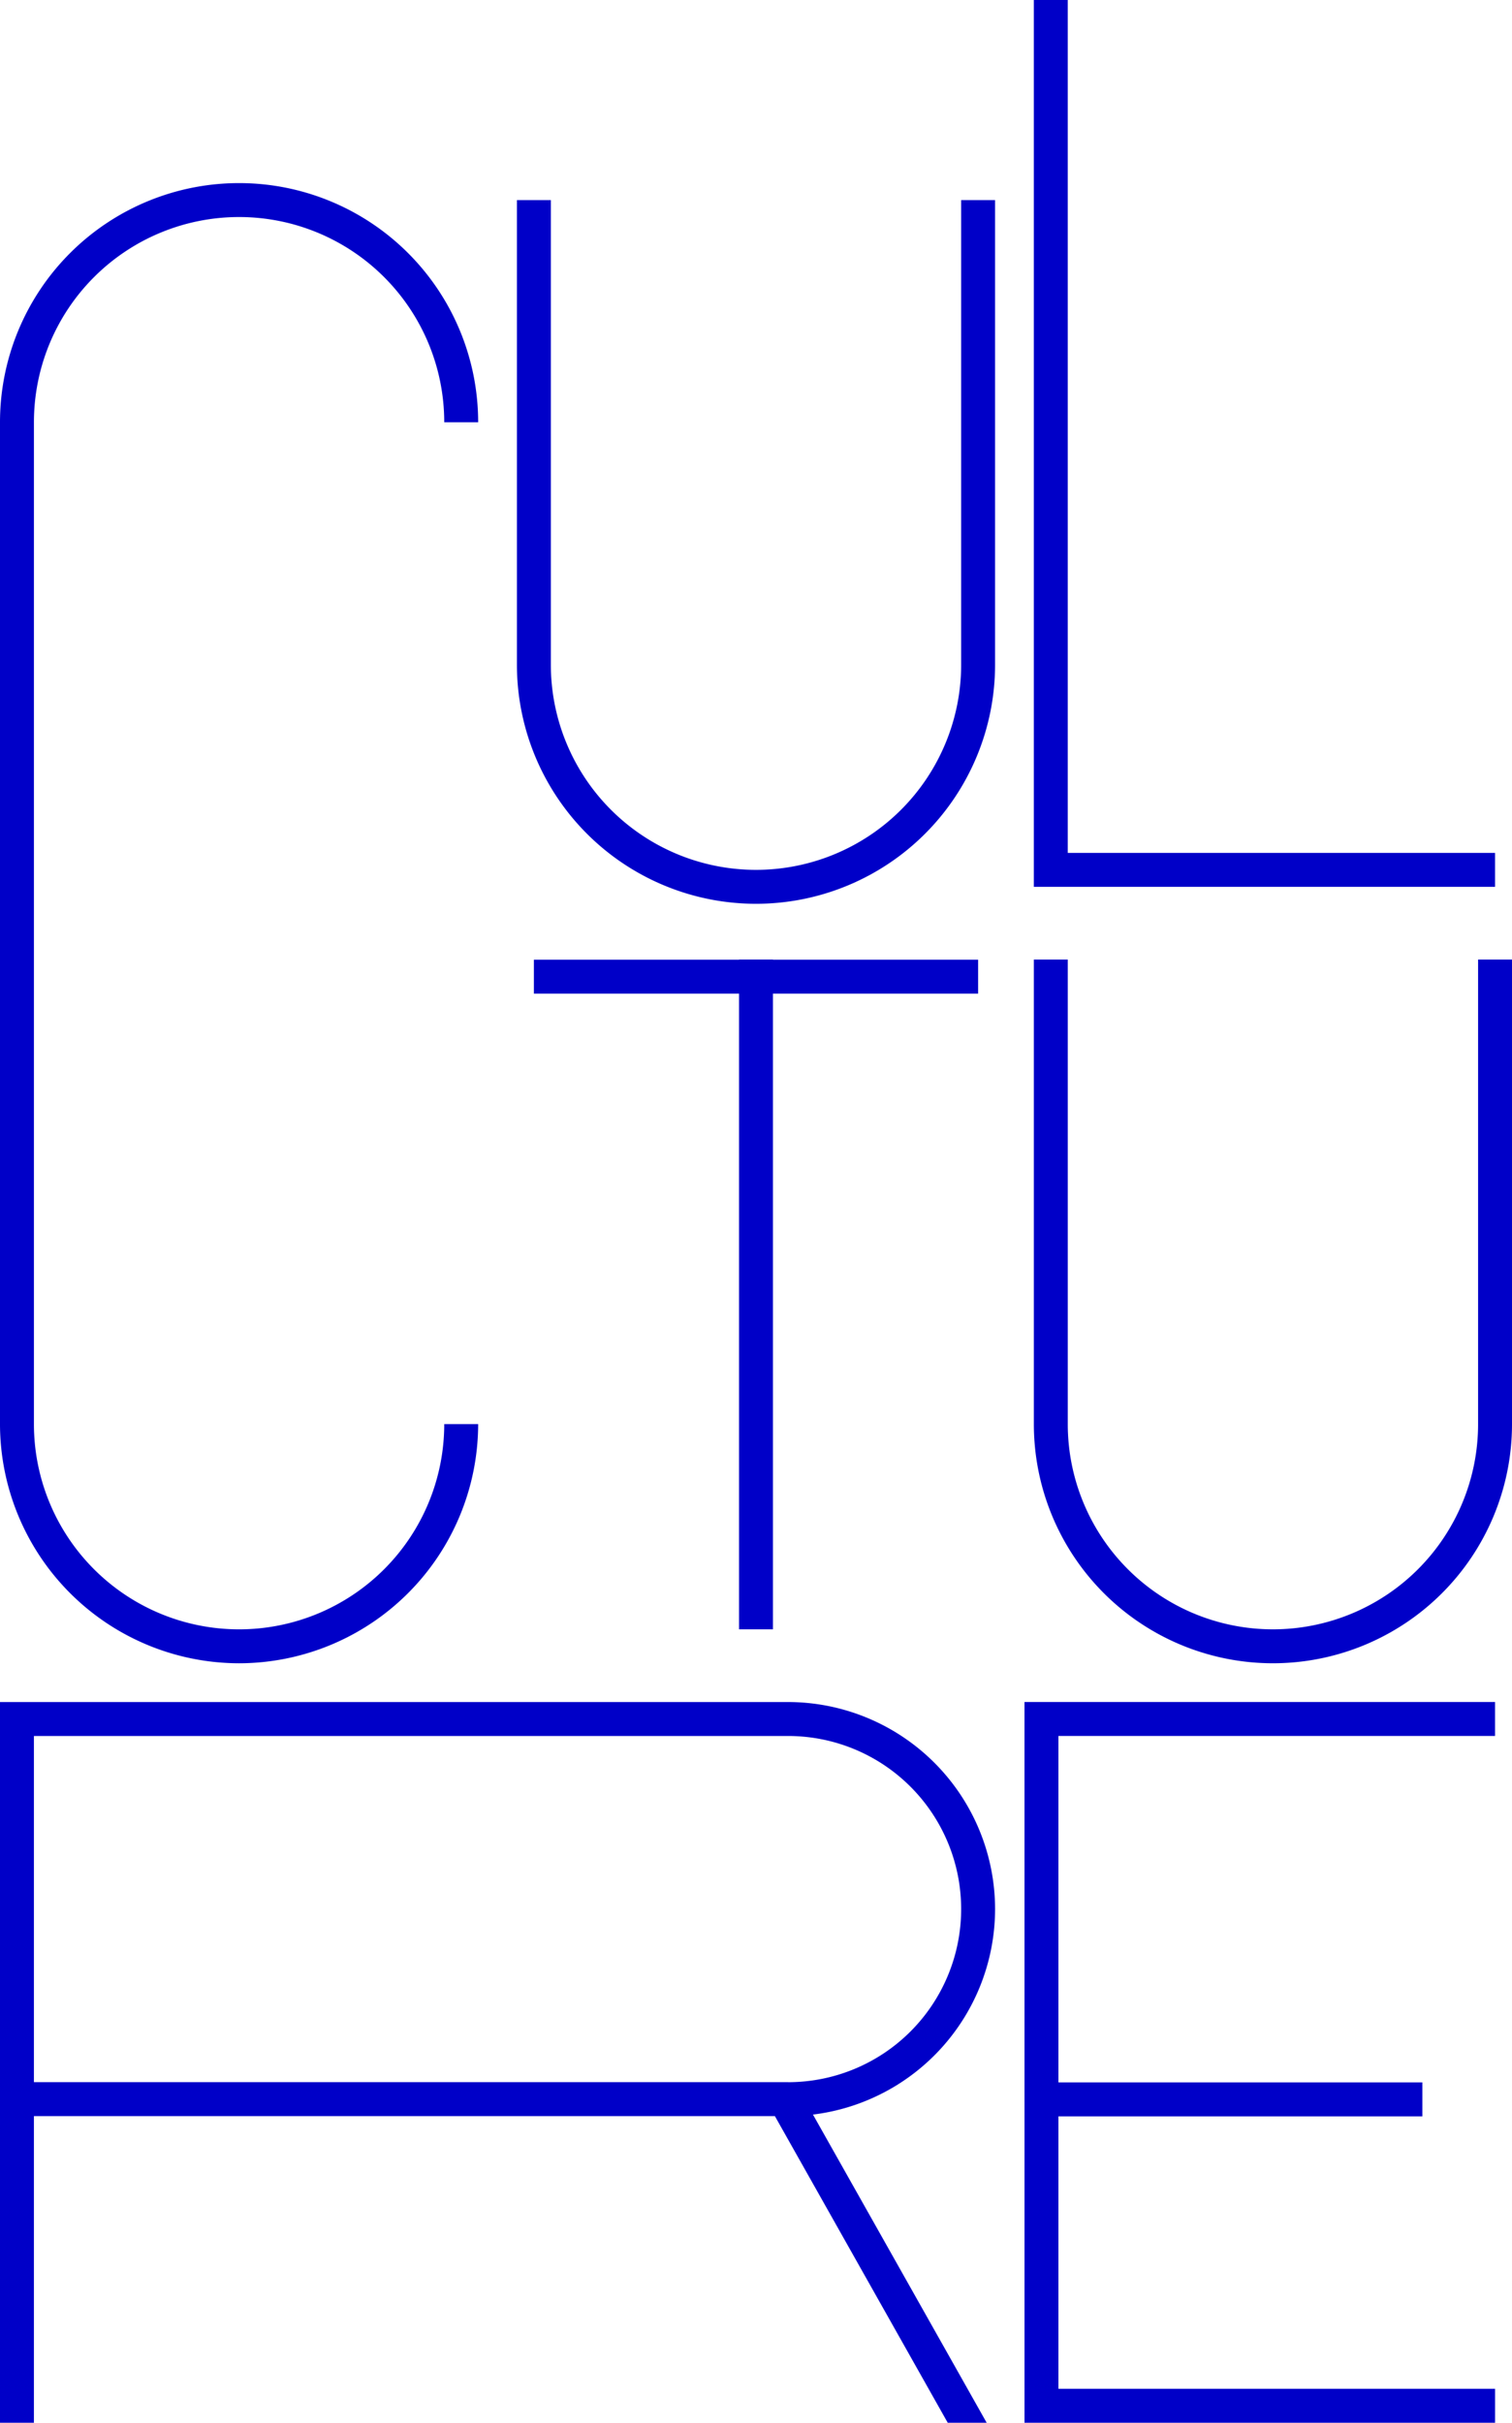
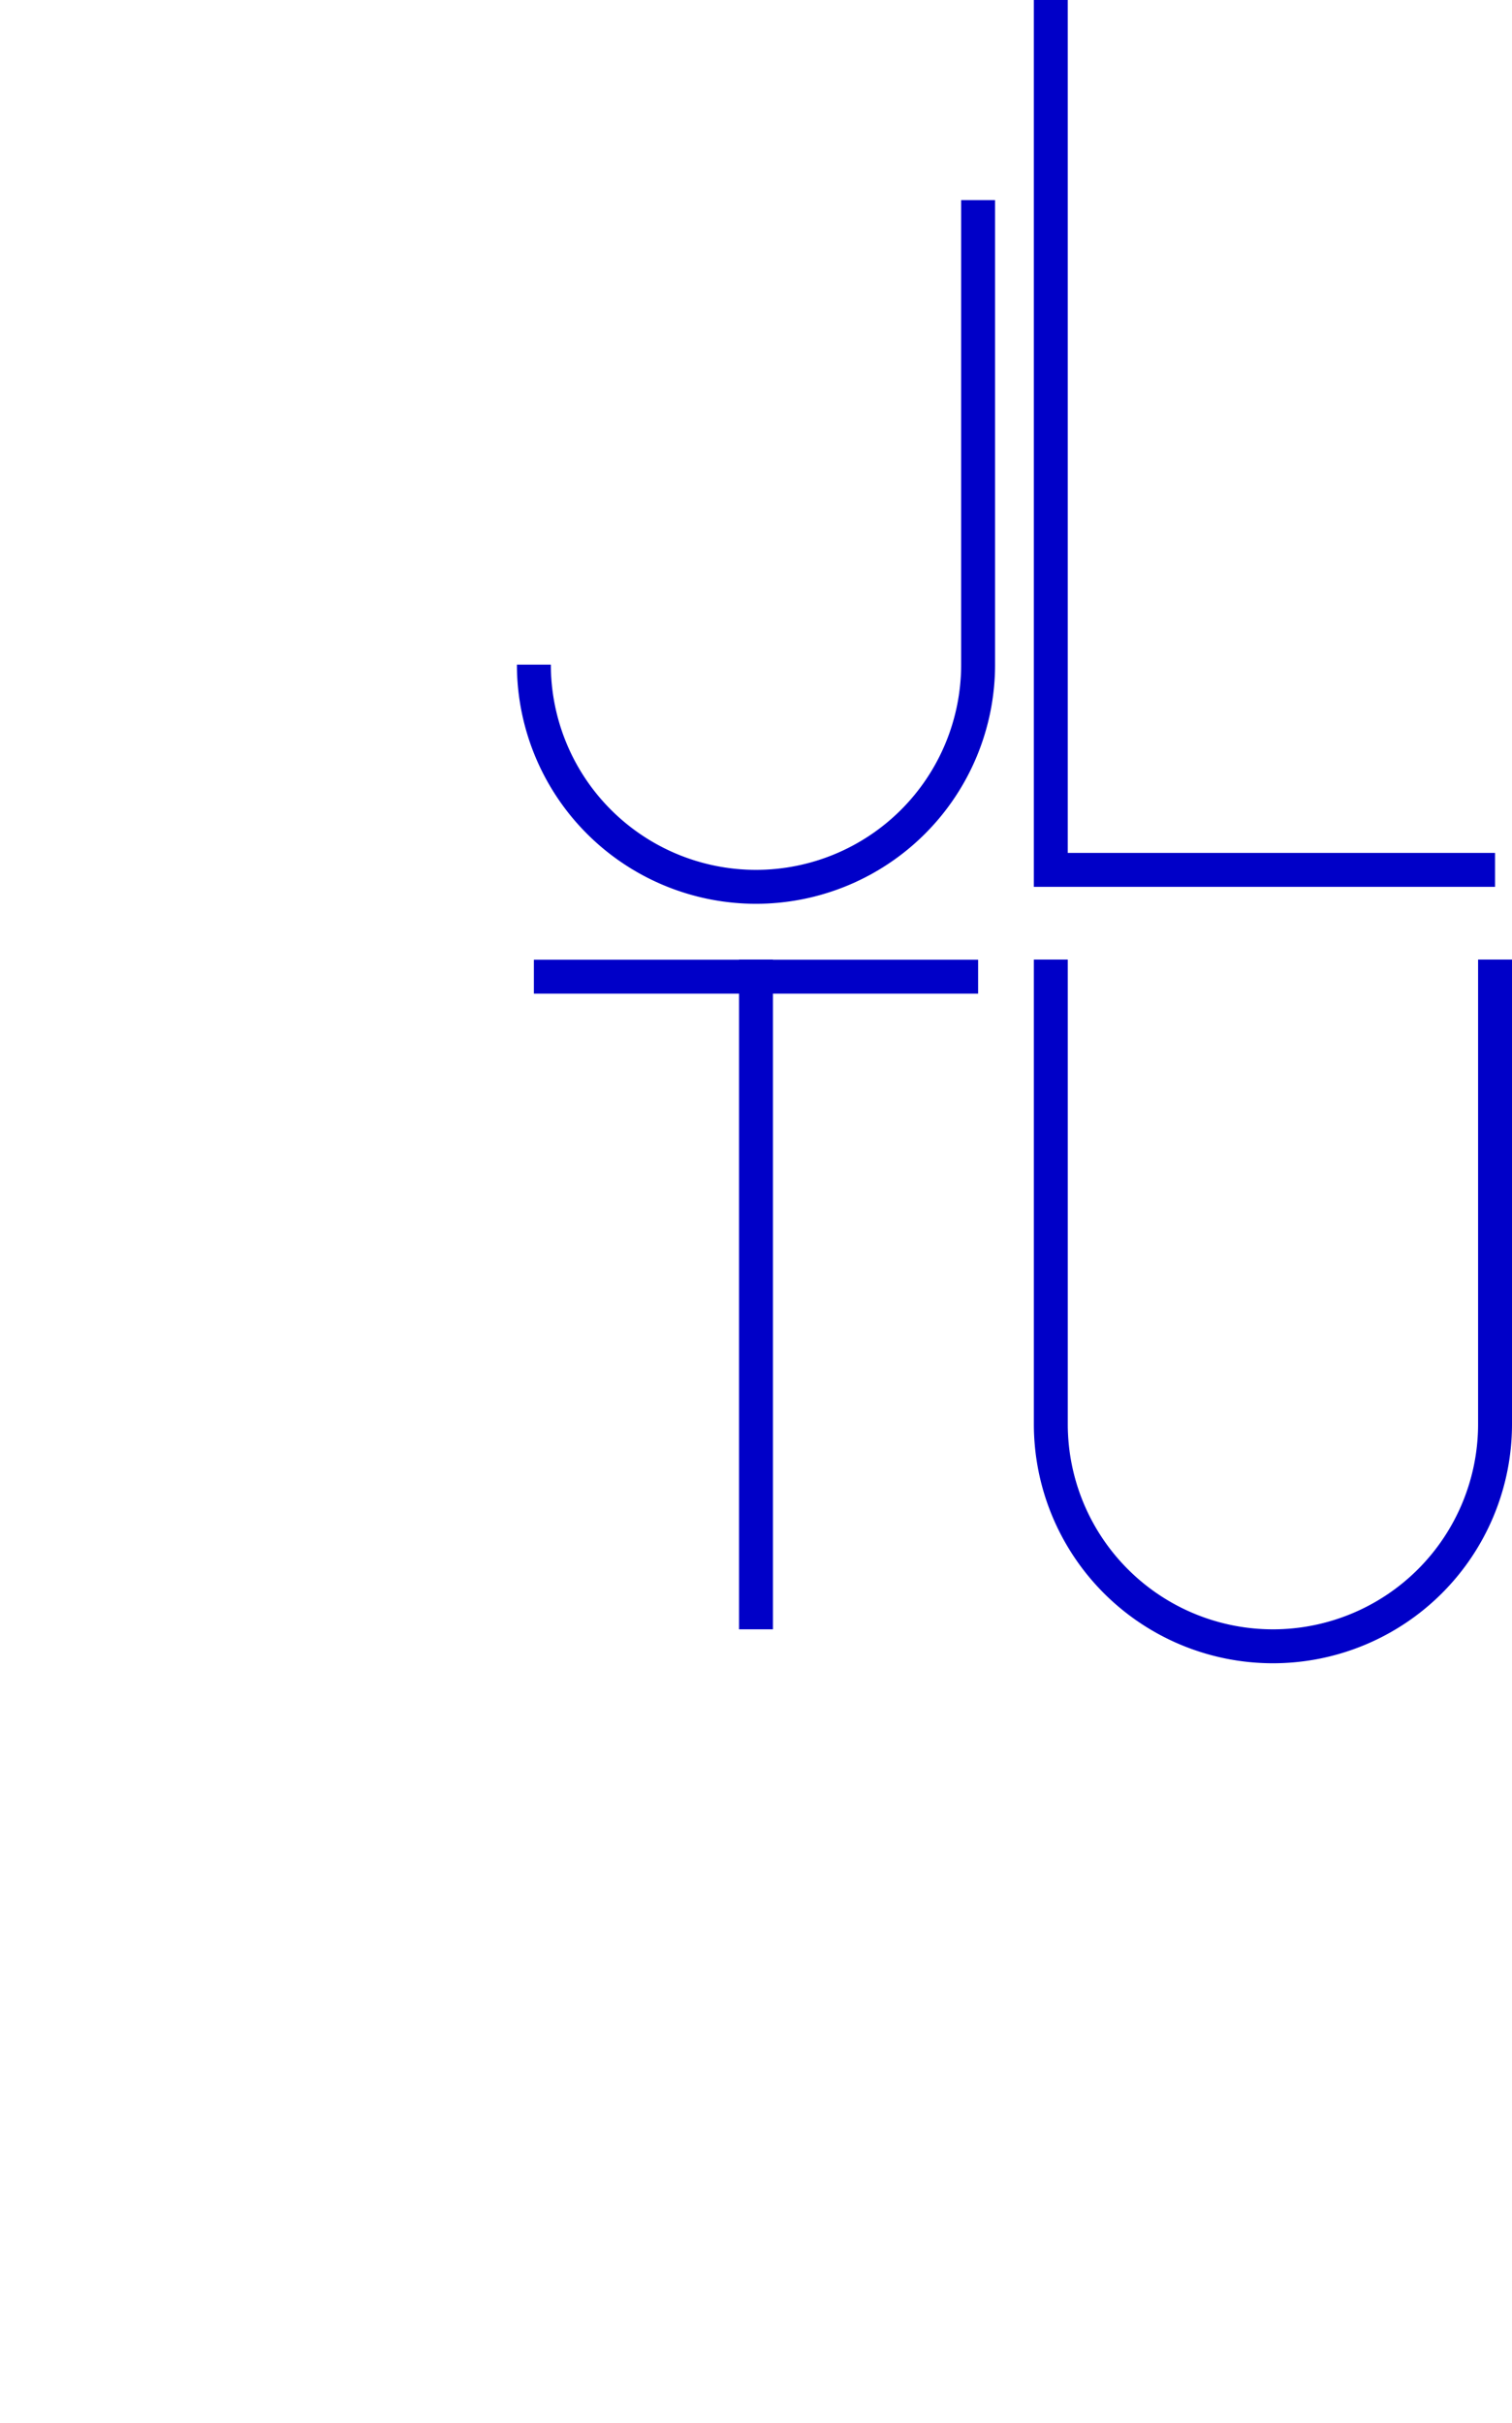
<svg xmlns="http://www.w3.org/2000/svg" id="グループ_1738" data-name="グループ 1738" width="131.1" height="210" viewBox="0 0 131.1 210">
  <defs>
    <clipPath id="clip-path">
      <rect id="長方形_1854" data-name="長方形 1854" width="131.1" height="210" fill="#0000c8" />
    </clipPath>
  </defs>
  <g id="グループ_1737" data-name="グループ 1737" clip-path="url(#clip-path)">
-     <path id="パス_8818" data-name="パス 8818" d="M83.338,57.61a17.788,17.788,0,1,1-35.576,0V17.342H44.82V57.61a20.729,20.729,0,1,0,41.459,0V17.342H83.338Z" fill="#0000c8" />
+     <path id="パス_8818" data-name="パス 8818" d="M83.338,57.61a17.788,17.788,0,1,1-35.576,0H44.82V57.61a20.729,20.729,0,1,0,41.459,0V17.342H83.338Z" fill="#0000c8" />
    <path id="パス_8819" data-name="パス 8819" d="M128.159,83.172V123.44a17.788,17.788,0,0,1-35.576,0V83.172H89.642V123.44a20.729,20.729,0,1,0,41.458,0V83.172Z" fill="#0000c8" />
    <path id="パス_8820" data-name="パス 8820" d="M129.629,73.928H92.582V0H89.641V76.869h39.988Z" fill="#0000c8" />
-     <path id="パス_8821" data-name="パス 8821" d="M88.831,210h40.8v-2.941H91.772V183.445h31.555V180.5H91.772v-30.03h37.857v-2.942h-40.8Z" fill="#0000c8" />
    <path id="パス_8822" data-name="パス 8822" d="M64.079,83.172v.014H46.291v2.941H64.079v55.1H67.02v-55.1H84.809V83.186H67.02v-.014Z" fill="#0000c8" />
-     <path id="パス_8823" data-name="パス 8823" d="M86.28,165.477a17.967,17.967,0,0,0-17.946-17.946H0V210H2.941V183.422H67.188L82.173,210H85.55L70.489,183.288A17.968,17.968,0,0,0,86.28,165.477m-17.946,15H2.941V150.473H68.334a15,15,0,0,1,0,30.008" fill="#0000c8" />
-     <path id="パス_8824" data-name="パス 8824" d="M20.73,144.17a20.752,20.752,0,0,0,20.729-20.729H38.518a17.788,17.788,0,1,1-35.576,0V36.6a17.788,17.788,0,1,1,35.576,0h2.941A20.729,20.729,0,0,0,0,36.6v86.84A20.753,20.753,0,0,0,20.73,144.17" fill="#0000c8" />
  </g>
</svg>